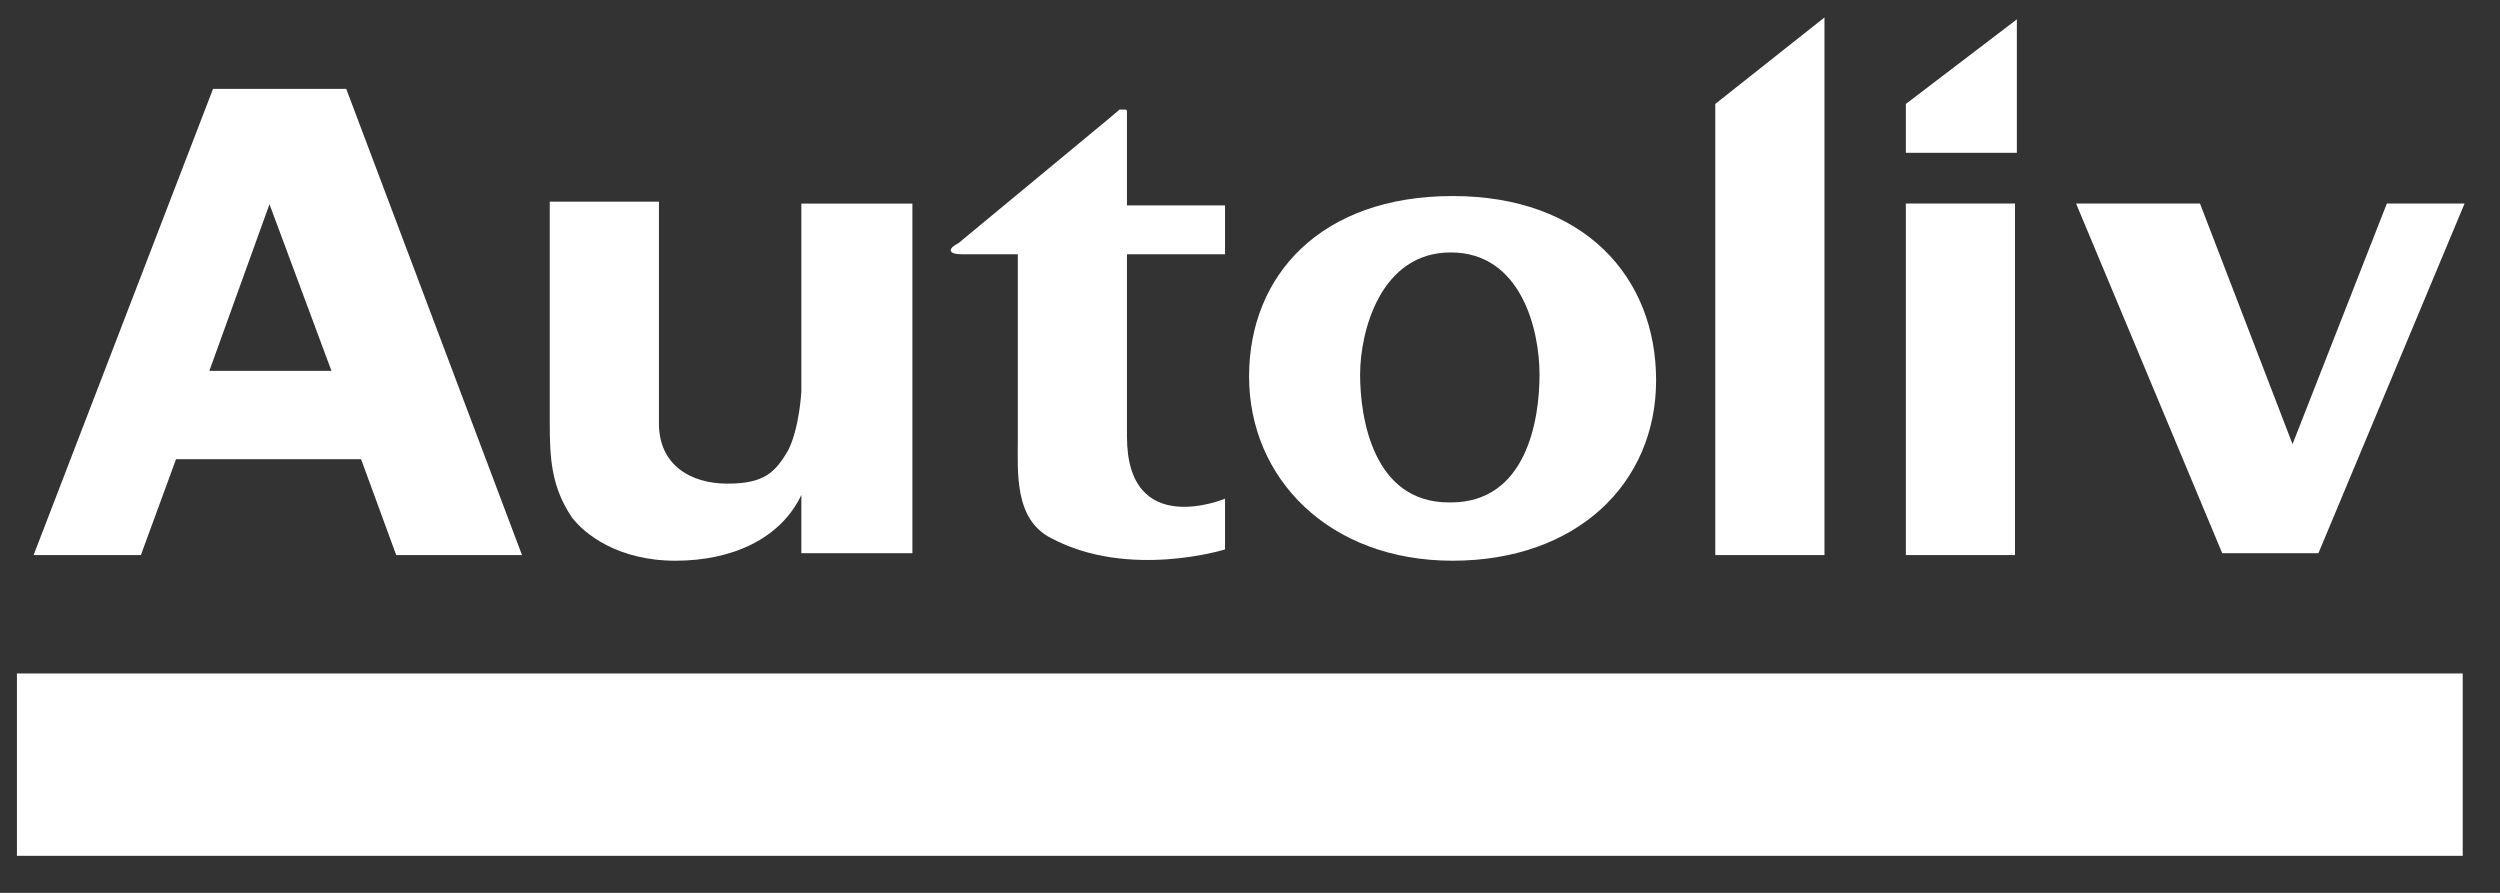
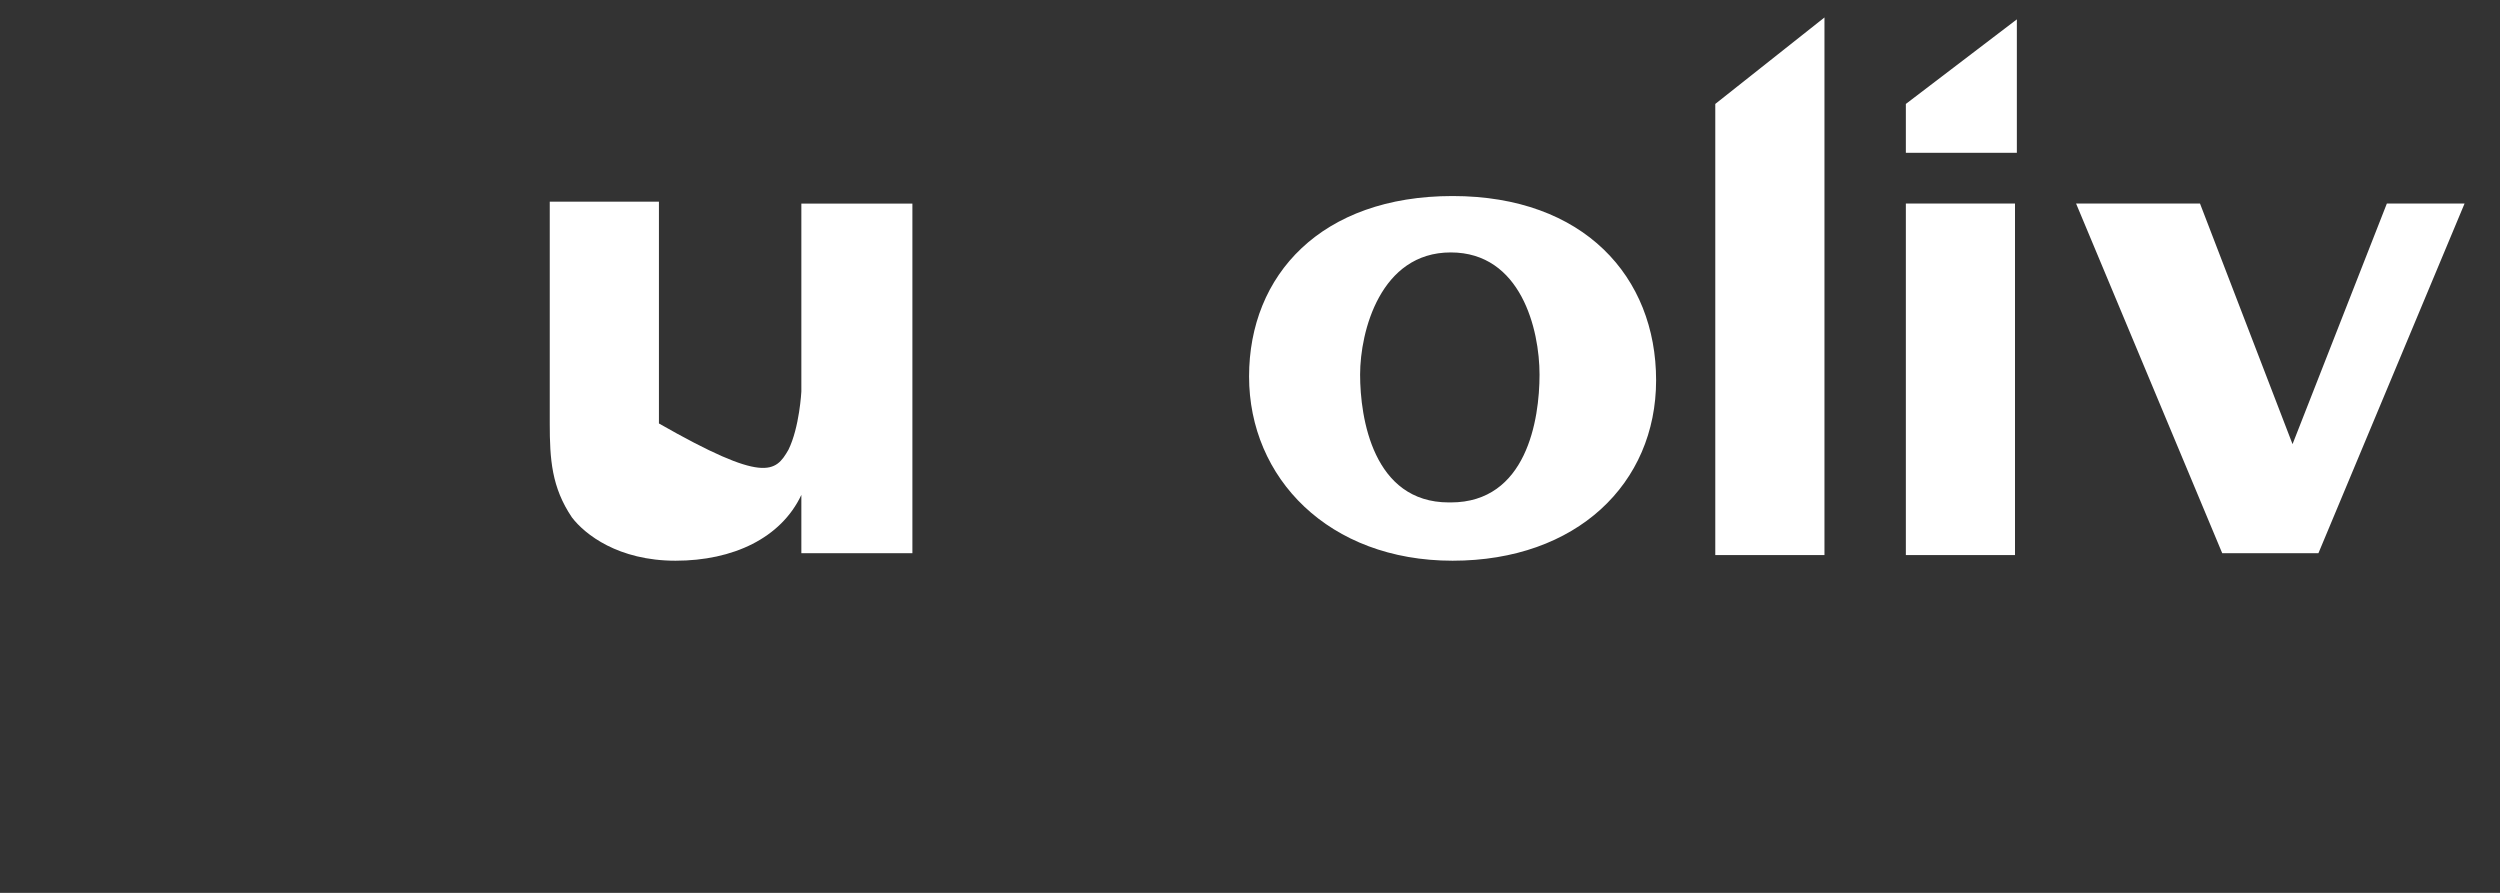
<svg xmlns="http://www.w3.org/2000/svg" width="70" height="25" viewBox="0 0 70 25" fill="none">
  <rect x="0" y="0" width="70" height="25" fill="#333333" stroke="none" />
  <g id="03_Autoliv_logo 1" clip-path="url(#clip0_9_738)">
    <g id="svg1883">
      <g id="layer1">
        <path id="path944" d="M53.364 2.91V4.279H56.472V0.542" fill="white" />
        <path id="path962" d="M51.085 0.489L48.028 2.91V15.542H51.085" fill="white" />
-         <path id="path966" d="M34.301 7.12V5.752H31.555V3.173C31.555 3.068 31.555 3.068 31.452 3.068C31.348 3.068 31.348 3.068 31.348 3.068L31.037 3.331L26.841 6.805C26.531 6.963 26.531 7.12 26.945 7.12H28.499V12.278C28.499 13.226 28.395 14.542 29.432 15.068C31.607 16.226 34.301 15.384 34.301 15.384V13.963C34.301 13.963 31.555 15.12 31.555 12.226V7.12" fill="white" />
-         <path id="path970" d="M7.519 5.647L9.281 10.384H5.862L7.571 5.647H7.519ZM5.965 2.489L0.941 15.542H3.945L4.929 12.857H10.11L11.094 15.542H14.616L9.695 2.489" fill="white" />
-         <path id="path974" d="M22.438 5.7H25.547V15.489H22.438V13.857C21.869 15.068 20.522 15.7 18.916 15.7C17.31 15.7 16.378 14.963 16.015 14.489C15.445 13.647 15.393 12.857 15.393 11.857V5.647H18.45V11.857C18.45 13.015 19.33 13.542 20.366 13.542C21.402 13.542 21.713 13.226 22.076 12.594C22.387 11.963 22.438 10.963 22.438 10.963" fill="white" />
+         <path id="path974" d="M22.438 5.7H25.547V15.489H22.438V13.857C21.869 15.068 20.522 15.7 18.916 15.7C17.31 15.7 16.378 14.963 16.015 14.489C15.445 13.647 15.393 12.857 15.393 11.857V5.647H18.45V11.857C21.402 13.542 21.713 13.226 22.076 12.594C22.387 11.963 22.438 10.963 22.438 10.963" fill="white" />
        <path id="path978" d="M64.191 12.436L61.6 5.699H58.13L62.222 15.489H64.916L69.008 5.699H66.832" fill="white" />
        <path id="path980" d="M53.364 15.542H56.42V5.699H53.364V15.489V15.542Z" fill="white" />
        <path id="path984" d="M40.621 14.068C42.745 14.068 43.107 11.752 43.107 10.489C43.107 9.226 42.589 7.068 40.621 7.068C38.652 7.068 38.083 9.278 38.083 10.489C38.083 11.7 38.445 14.068 40.569 14.068M40.673 5.489C44.35 5.489 46.371 7.752 46.371 10.647C46.371 13.542 44.143 15.7 40.673 15.7C37.202 15.7 34.974 13.384 34.974 10.542C34.974 7.7 36.995 5.489 40.673 5.489Z" fill="white" />
-         <path id="path1000" d="M0.474 23.963H68.956V18.857H0.474V23.963Z" fill="white" />
      </g>
    </g>
  </g>
  <defs>
    <clipPath id="clip0_9_738">
      <rect width="69" height="24" fill="white" transform="translate(0.215 0.226)" />
    </clipPath>
  </defs>
</svg>